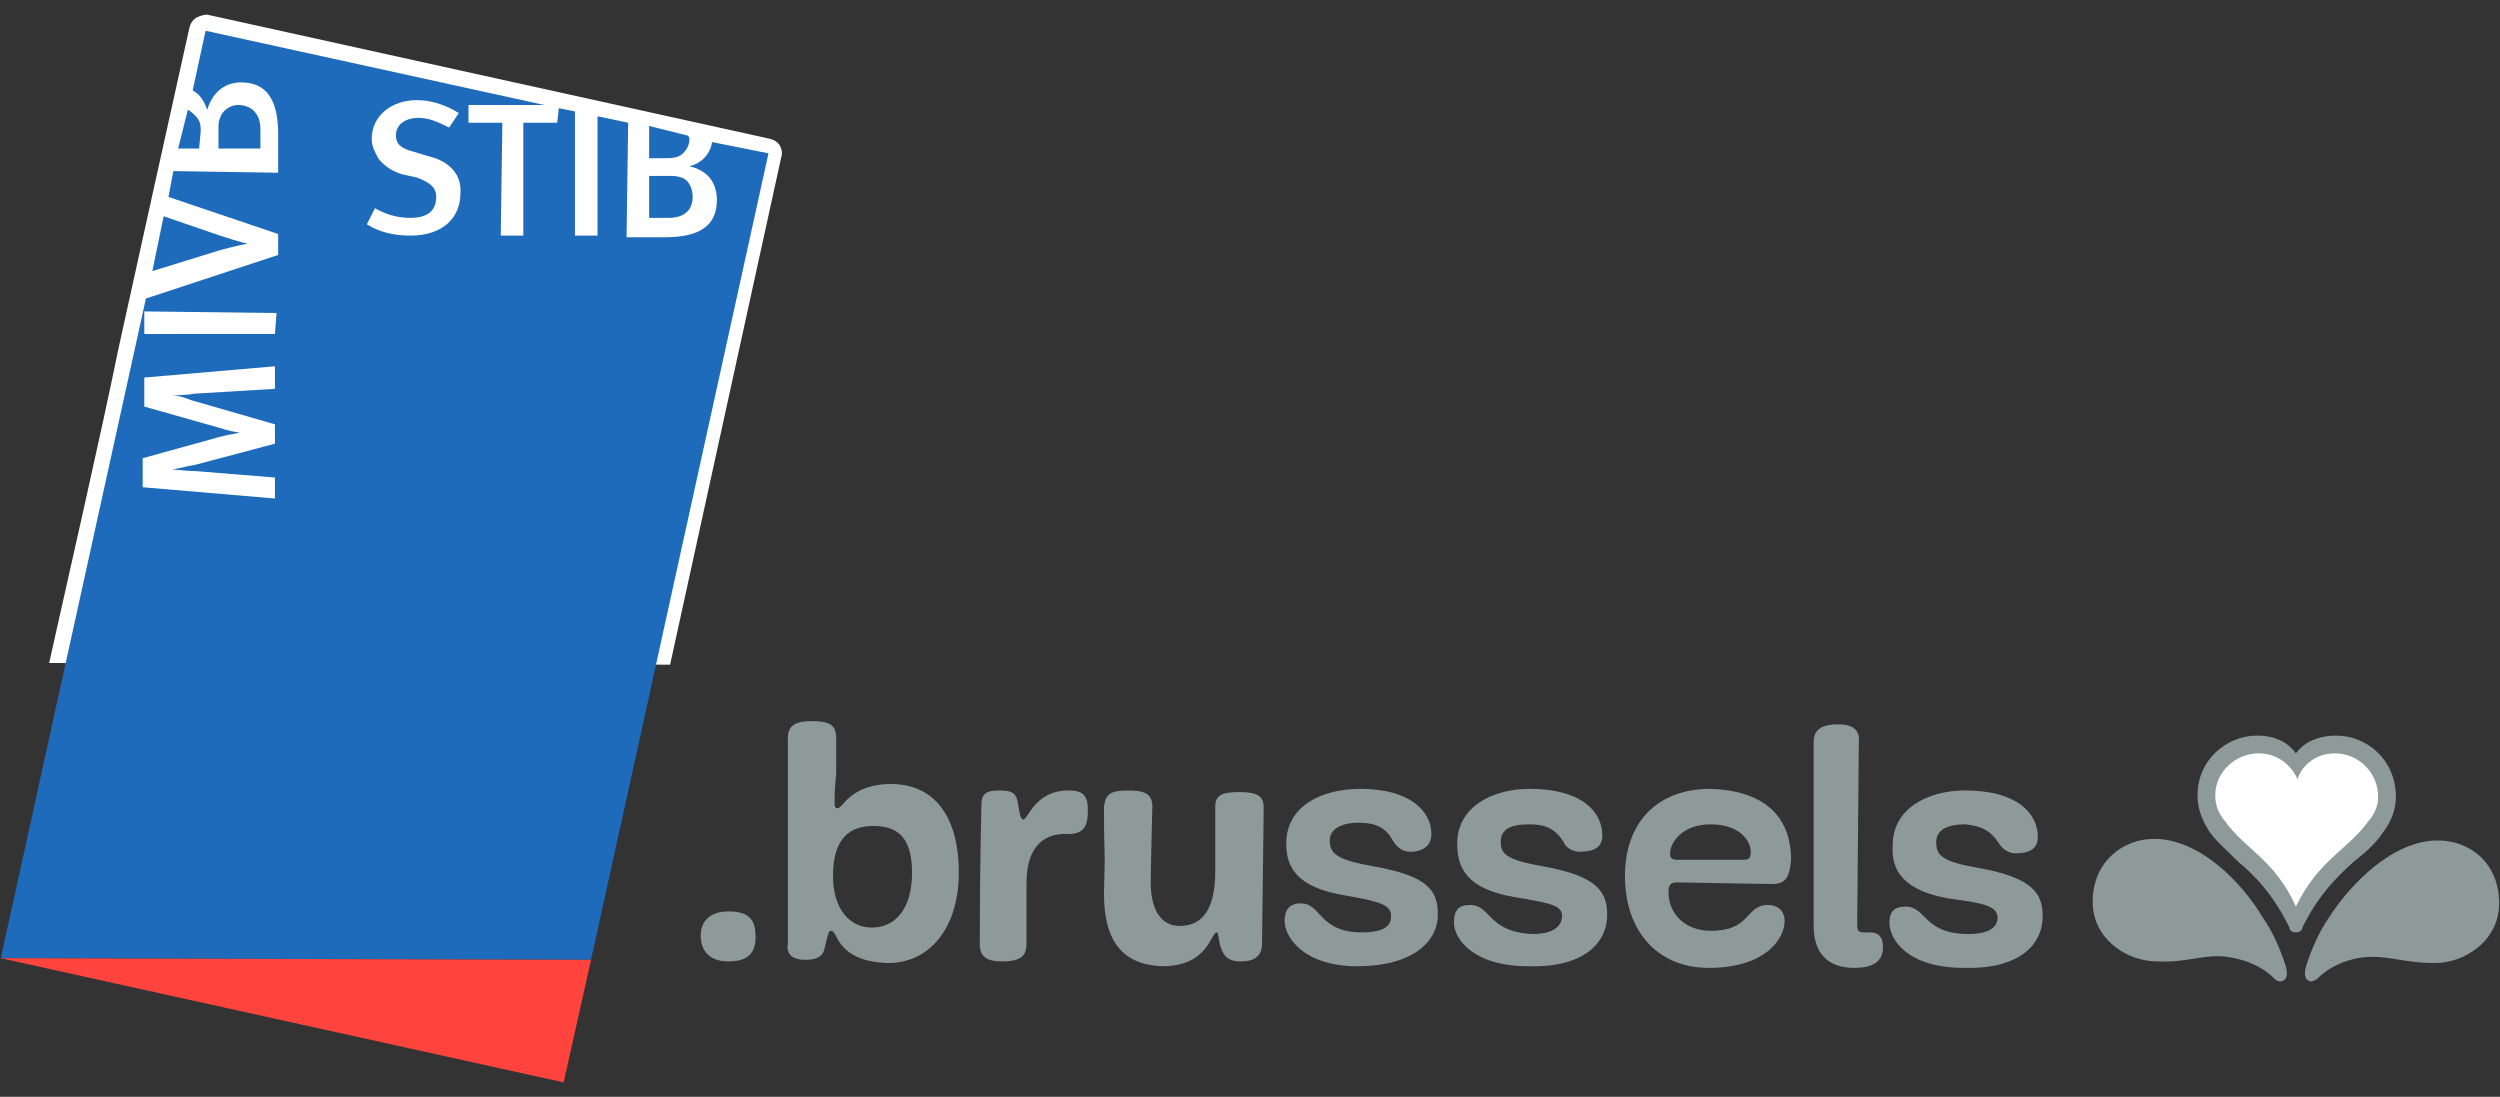
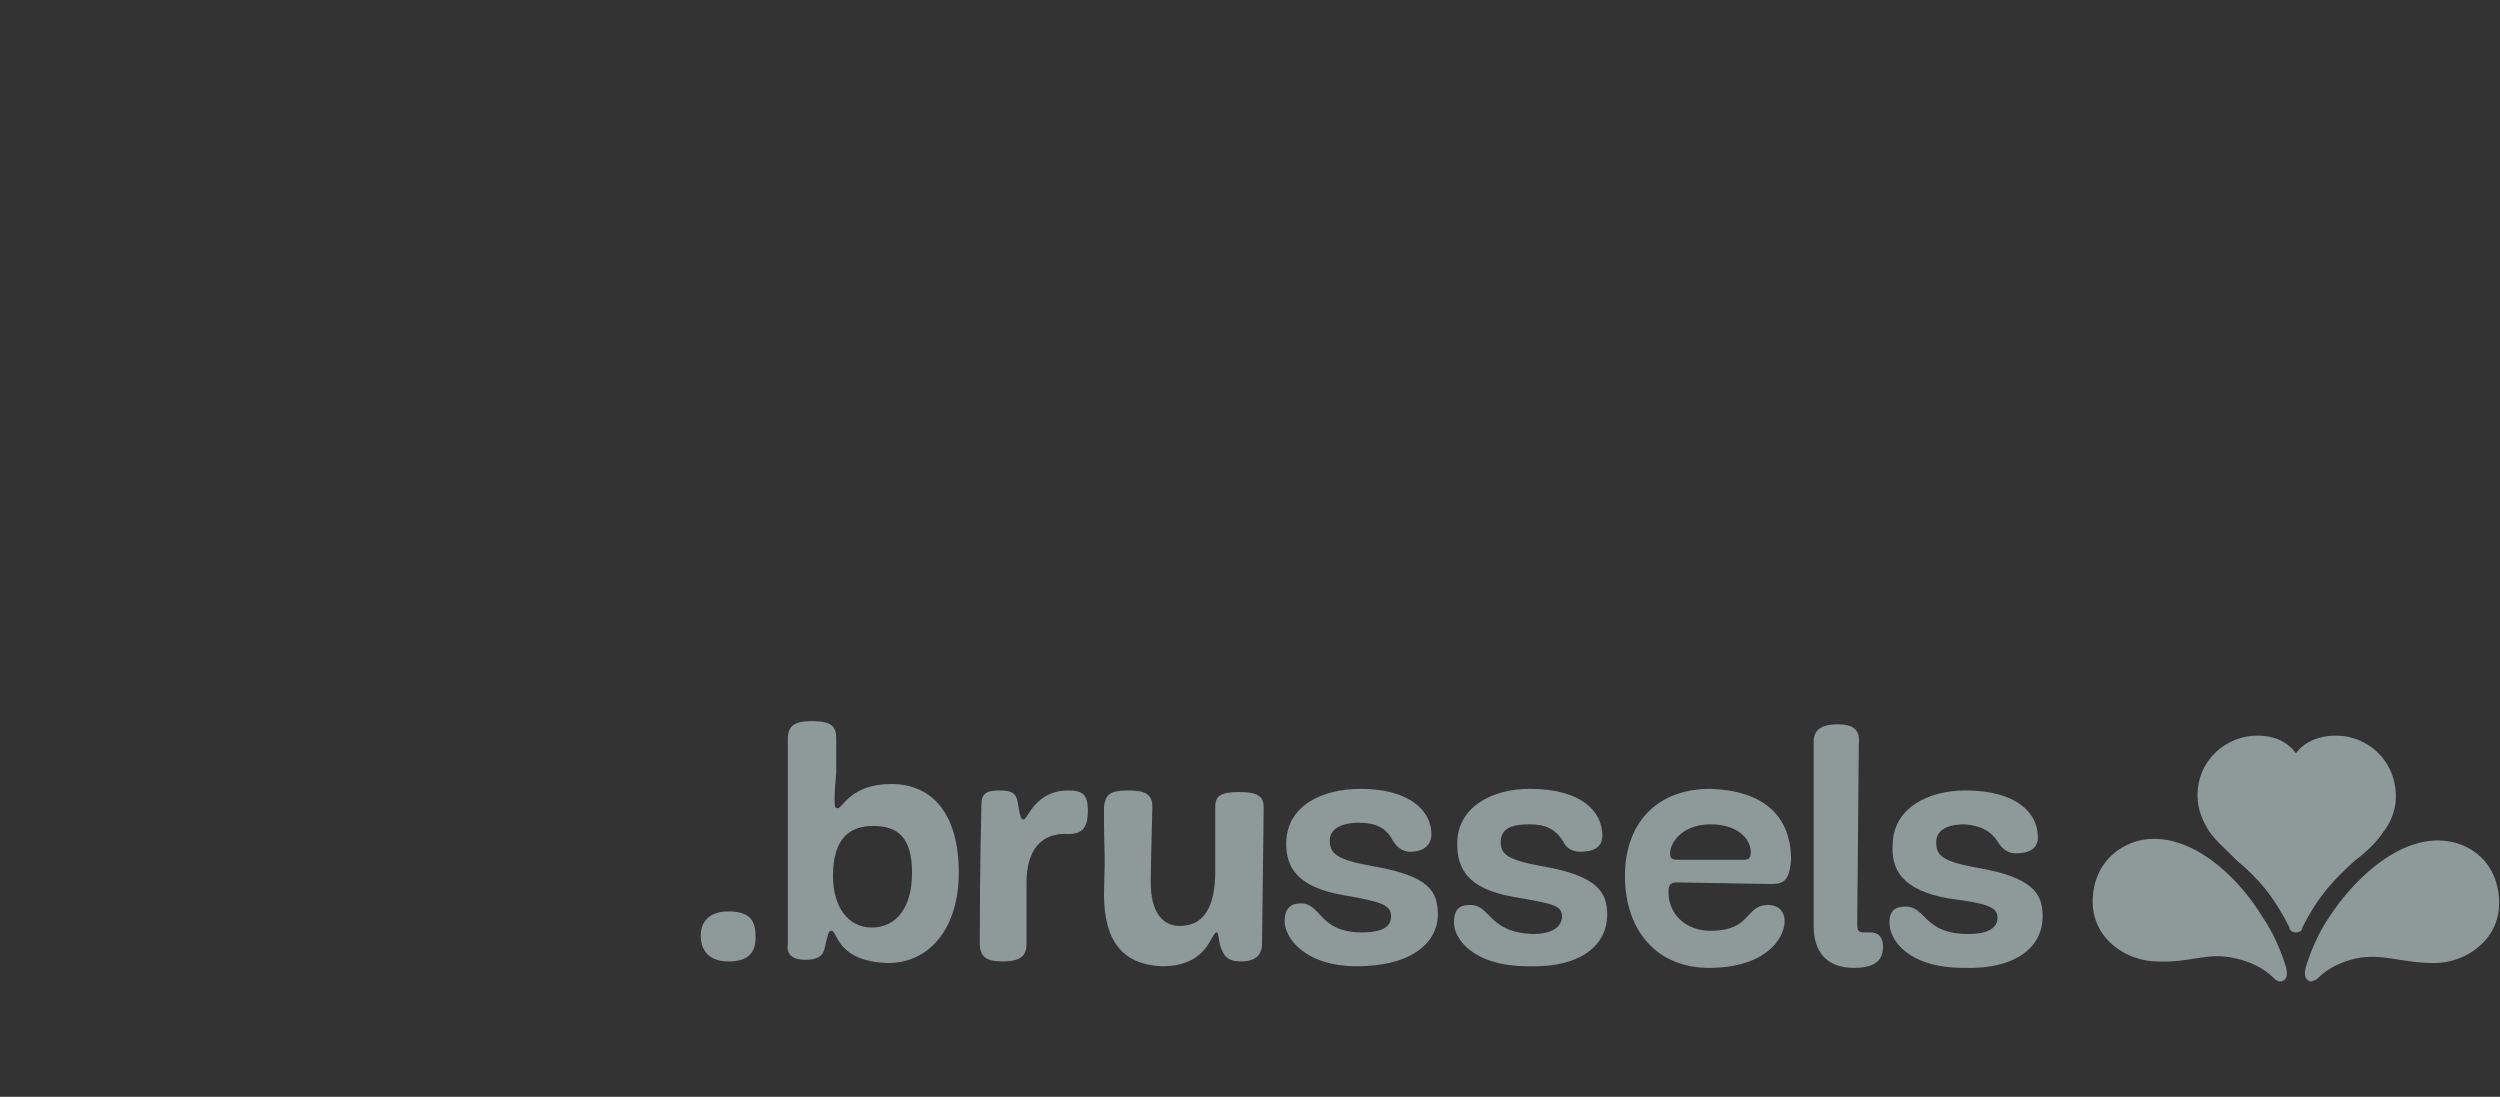
<svg xmlns="http://www.w3.org/2000/svg" width="155" height="68" viewBox="0 0 155 68" fill="none">
  <rect x="0" y="0" width="155" height="68" fill="#333333" stroke="none" />
  <path fill-rule="evenodd" clip-rule="evenodd" d="M45.146 59.608C44.046 59.608 43.446 59.008 43.446 58.008C43.446 57.008 44.146 56.508 45.146 56.508C46.546 56.508 46.846 57.108 46.846 58.108C46.846 59.209 46.246 59.608 45.146 59.608ZM51.846 47.908C51.746 49.008 51.746 49.309 51.746 49.608C51.746 50.008 51.746 50.108 51.946 50.108C52.246 50.108 52.746 48.608 55.246 48.608C57.846 48.608 59.446 50.508 59.446 54.108C59.446 57.408 57.746 59.709 55.046 59.709C51.846 59.608 51.946 57.709 51.546 57.709C51.346 57.709 51.346 57.908 51.146 58.709C51.046 59.309 50.646 59.508 49.946 59.508C49.046 59.508 48.746 59.108 48.846 58.508C48.846 56.809 48.846 52.809 48.846 45.809C48.846 45.008 49.246 44.709 50.346 44.709C51.646 44.709 51.846 45.108 51.846 45.809V47.908ZM56.546 54.108C56.546 51.908 55.646 51.209 54.146 51.209C52.746 51.209 51.646 51.908 51.646 54.309C51.646 56.309 52.646 57.508 54.046 57.508C55.546 57.508 56.546 56.309 56.546 54.108ZM63.646 58.508C63.646 59.209 63.346 59.608 62.146 59.608C61.146 59.608 60.746 59.309 60.746 58.508C60.746 53.108 60.846 50.608 60.846 49.908C60.846 49.209 61.146 49.008 61.946 49.008C62.846 49.008 63.046 49.209 63.146 50.008C63.246 50.709 63.346 50.809 63.446 50.809C63.746 50.809 64.146 49.008 66.246 49.008C67.146 49.008 67.446 49.309 67.446 50.209C67.446 51.008 67.346 51.709 66.246 51.709C64.546 51.608 63.646 52.709 63.646 54.709V58.508ZM76.946 59.608C76.046 59.608 75.846 59.209 75.646 58.608C75.546 58.209 75.546 57.809 75.446 57.809C75.046 57.809 74.946 59.908 72.046 59.908C69.646 59.809 68.446 58.408 68.446 55.408C68.546 52.108 68.446 53.608 68.446 50.008C68.546 49.309 68.746 49.008 69.946 49.008C70.946 49.008 71.446 49.209 71.446 50.008C71.446 50.309 71.346 53.608 71.346 54.709C71.346 56.508 72.046 57.408 73.146 57.408C74.613 57.408 75.346 56.275 75.346 54.008C75.346 51.508 75.346 50.608 75.346 50.008C75.346 49.309 75.746 49.108 76.846 49.108C77.846 49.108 78.346 49.309 78.346 50.008C78.346 51.209 78.246 57.809 78.246 58.508C78.246 59.209 77.846 59.608 76.946 59.608ZM84.446 57.809C85.946 57.809 86.246 57.309 86.246 56.809C86.246 56.108 85.646 55.908 83.346 55.508C80.346 55.008 79.746 53.709 79.746 52.309C79.746 49.908 82.046 48.908 84.346 48.908C87.446 48.908 88.746 50.309 88.746 51.709C88.746 52.408 88.246 52.809 87.446 52.809C86.846 52.809 86.546 52.408 86.346 52.108C85.946 51.309 85.246 51.008 84.246 51.008C83.146 51.008 82.446 51.408 82.446 52.108C82.446 52.908 82.846 53.309 85.146 53.709C88.546 54.309 89.146 55.209 89.146 56.709C89.146 58.408 87.546 59.908 84.146 59.908C80.846 59.908 79.646 58.108 79.646 57.108C79.646 56.408 79.946 56.008 80.646 56.008C81.946 56.008 81.746 57.809 84.446 57.809ZM95.046 57.908C96.446 57.908 96.846 57.309 96.846 56.809C96.846 56.108 96.146 56.008 93.846 55.608C90.946 55.108 90.346 53.809 90.346 52.309C90.346 50.008 92.546 48.908 94.846 48.908C98.046 48.908 99.346 50.309 99.346 51.809C99.346 52.508 98.846 52.809 97.946 52.809C97.446 52.809 97.046 52.508 96.946 52.209C96.446 51.408 95.846 51.108 94.846 51.108C93.646 51.108 93.046 51.408 93.046 52.209C93.046 52.908 93.346 53.309 95.646 53.709C99.046 54.309 99.646 55.309 99.646 56.709C99.646 58.508 98.146 60.008 94.746 59.908C91.346 59.908 90.146 58.209 90.146 57.209C90.146 56.408 90.446 56.108 91.146 56.108C92.446 56.108 92.246 57.809 95.046 57.908ZM105.946 60.008C102.746 60.008 100.746 57.709 100.746 54.309C100.746 51.108 102.646 48.908 106.046 48.908C109.246 49.008 111.046 50.508 111.046 53.309C110.946 54.508 110.646 54.809 109.846 54.809C109.246 54.809 104.446 54.709 103.946 54.709C103.546 54.709 103.446 54.908 103.446 55.309C103.446 56.709 104.546 57.709 106.046 57.709C108.646 57.709 108.146 56.108 109.646 56.108C110.146 56.108 110.646 56.408 110.646 57.108C110.646 58.209 109.446 60.008 105.946 60.008ZM108.046 53.309C108.446 53.309 108.546 53.209 108.546 52.809C108.546 52.108 107.846 51.108 106.046 51.108C104.346 51.108 103.546 52.209 103.546 52.908C103.546 53.209 103.646 53.309 104.046 53.309H108.046ZM112.446 46.008C112.446 45.309 112.846 44.908 113.946 44.908C114.846 44.908 115.346 45.209 115.246 46.108C115.246 47.309 115.146 56.309 115.146 57.309C115.146 57.709 115.246 57.809 115.546 57.809C115.646 57.809 115.746 57.809 115.946 57.809C116.48 57.809 116.746 58.108 116.746 58.709C116.746 59.608 116.146 60.008 114.946 60.008C113.246 60.008 112.446 59.008 112.446 57.408V46.008ZM122.046 57.908C123.446 57.908 123.846 57.408 123.846 56.908C123.846 56.209 123.146 56.008 120.846 55.709C117.946 55.209 117.246 53.908 117.346 52.408C117.346 50.108 119.546 49.008 121.846 49.008C125.046 49.008 126.346 50.408 126.346 51.908C126.346 52.608 125.846 52.908 124.946 52.908C124.446 52.908 124.046 52.508 123.946 52.309C123.446 51.508 122.846 51.209 121.846 51.108C120.646 51.108 120.046 51.508 120.046 52.209C120.046 53.008 120.346 53.408 122.646 53.809C126.046 54.408 126.646 55.408 126.646 56.809C126.646 58.608 125.146 60.108 121.746 60.008C118.346 60.008 117.146 58.309 117.146 57.209C117.146 56.508 117.446 56.209 118.146 56.209C119.446 56.209 119.246 57.908 122.046 57.908ZM140.246 56.809C140.946 57.809 141.446 59.008 141.746 60.008C141.846 60.508 141.746 60.709 141.546 60.809C141.346 60.908 141.146 60.809 141.046 60.709C140.646 60.309 139.946 59.709 138.546 59.408C136.846 59.008 135.846 59.709 133.746 59.608C131.846 59.608 129.746 58.209 129.746 55.908C129.746 53.408 131.646 52.008 133.546 52.008C136.446 52.008 139.046 54.809 140.246 56.809ZM151.146 52.108C153.146 52.108 154.946 53.508 154.946 56.008C154.946 58.309 152.846 59.709 150.946 59.709C148.846 59.709 147.846 59.108 146.146 59.408C144.746 59.709 144.046 60.309 143.646 60.709C143.446 60.809 143.246 60.908 143.146 60.809C142.946 60.709 142.846 60.508 142.946 60.008C143.246 59.008 143.746 57.809 144.446 56.809C145.746 54.809 148.346 52.108 151.146 52.108ZM148.546 49.408C148.546 50.309 148.146 51.108 147.746 51.608C147.346 52.209 146.846 52.709 145.946 53.408C144.746 54.508 143.746 55.508 142.746 57.508C142.746 57.709 142.546 57.809 142.346 57.809C142.146 57.809 141.946 57.709 141.946 57.508C140.946 55.508 139.946 54.408 138.746 53.408C137.946 52.608 137.346 52.108 136.946 51.508C136.646 51.008 136.246 50.309 136.246 49.309C136.246 47.108 138.046 45.608 139.946 45.608C141.046 45.608 141.846 46.008 142.346 46.709C142.846 46.008 143.746 45.608 144.846 45.608C146.746 45.608 148.546 47.108 148.546 49.408Z" fill="#8E9999" />
-   <path d="M144.746 46.709C143.446 46.709 142.646 47.608 142.446 48.309C142.146 47.608 141.346 46.709 140.046 46.709C138.546 46.709 137.346 47.908 137.346 49.309C137.346 49.908 137.546 50.442 137.946 50.908C139.246 52.708 141.046 53.308 142.346 56.209C143.746 53.308 145.546 52.708 146.846 50.908C147.246 50.442 147.446 49.942 147.446 49.408C147.446 47.908 146.246 46.709 144.746 46.709ZM41.546 41.209L3.046 41.108C4.246 35.708 6.246 27.009 7.346 21.608C8.813 14.942 10.28 8.308 11.746 1.708C11.813 1.442 11.946 1.242 12.146 1.108C12.413 0.975 12.646 0.908 12.846 0.908L47.746 8.608C48.013 8.675 48.213 8.808 48.346 9.008C48.48 9.275 48.513 9.508 48.446 9.708L41.546 41.209Z" fill="white" />
-   <path fill-rule="evenodd" clip-rule="evenodd" d="M47.646 9.508L36.646 59.508L0.046 59.408L9.046 18.509L17.246 15.808V14.508L10.446 12.209L10.746 10.608L17.246 10.709V8.308C17.246 6.208 16.546 5.108 14.946 5.108C14.146 5.108 13.246 5.508 12.846 6.808C12.646 6.208 12.346 5.808 11.946 5.608L12.746 1.908L33.746 6.508H29.046V7.608H31.146L31.046 14.608H32.446V7.608H34.546L34.646 6.708L35.646 6.908V14.608H37.046V7.208L38.946 7.608L38.846 14.709H41.246C43.346 14.709 44.446 14.008 44.446 12.408C44.446 11.508 44.046 10.608 42.746 10.308C43.546 10.108 44.046 9.508 44.146 8.808L47.646 9.508ZM41.346 9.808H40.246V7.808L42.646 8.408C42.713 8.475 42.746 8.542 42.746 8.608C42.746 8.908 42.646 9.208 42.346 9.508C42.146 9.708 41.846 9.808 41.346 9.808ZM16.146 8.008V9.208H13.546V8.008C13.546 7.708 13.546 7.508 13.646 7.308C13.746 6.908 14.246 6.508 14.746 6.508C15.546 6.508 16.146 7.008 16.146 8.008ZM42.246 11.008C42.646 11.108 42.946 11.608 42.946 12.209C42.946 12.909 42.546 13.508 41.446 13.508H40.246V10.908H41.446C41.846 10.908 41.946 10.909 42.246 11.008ZM13.646 15.508L9.446 16.808L10.146 13.408L13.646 14.608C14.846 15.008 15.346 15.108 15.346 15.108C15.346 15.108 14.746 15.209 13.646 15.508ZM12.346 9.208H11.046L11.646 6.808C11.78 6.875 11.913 6.975 12.046 7.108C12.346 7.408 12.446 7.608 12.446 8.108L12.346 9.208ZM17.046 22.709L8.946 23.408V25.209L13.546 26.509C14.146 26.709 14.646 26.808 14.846 26.808C14.646 26.908 14.246 26.909 13.546 27.108L8.846 28.408V30.209L17.046 30.908V29.608L12.146 29.209C11.646 29.209 10.846 29.108 10.646 29.108C10.846 29.108 11.546 28.908 12.146 28.808L17.046 27.509V26.308L11.846 24.808C11.346 24.608 10.946 24.509 10.646 24.509C10.846 24.509 11.546 24.508 12.046 24.408L17.046 24.108V22.709ZM17.146 19.408L8.946 19.308V20.709H17.046L17.146 19.408ZM28.546 12.008C28.646 10.809 27.846 10.008 26.646 9.708L25.646 9.408C24.846 9.208 24.546 8.908 24.546 8.408C24.546 7.708 25.146 7.308 25.946 7.308C26.546 7.308 27.046 7.508 27.846 7.908L28.446 7.008C27.646 6.508 26.746 6.208 25.846 6.208C24.246 6.208 23.046 7.208 23.046 8.608C23.046 9.108 23.246 9.408 23.446 9.808C23.746 10.208 24.246 10.608 24.946 10.808L25.846 11.008C26.646 11.309 27.046 11.608 27.046 12.209C27.046 13.108 26.446 13.508 25.446 13.508C24.646 13.508 23.946 13.308 23.246 12.908L22.746 13.908C23.546 14.408 24.446 14.608 25.446 14.608C27.546 14.608 28.546 13.409 28.546 12.008Z" fill="#1D6BBA" />
-   <path d="M0.046 59.408L34.946 67.108L36.646 59.508L0.046 59.408Z" fill="#FF443D" />
</svg>